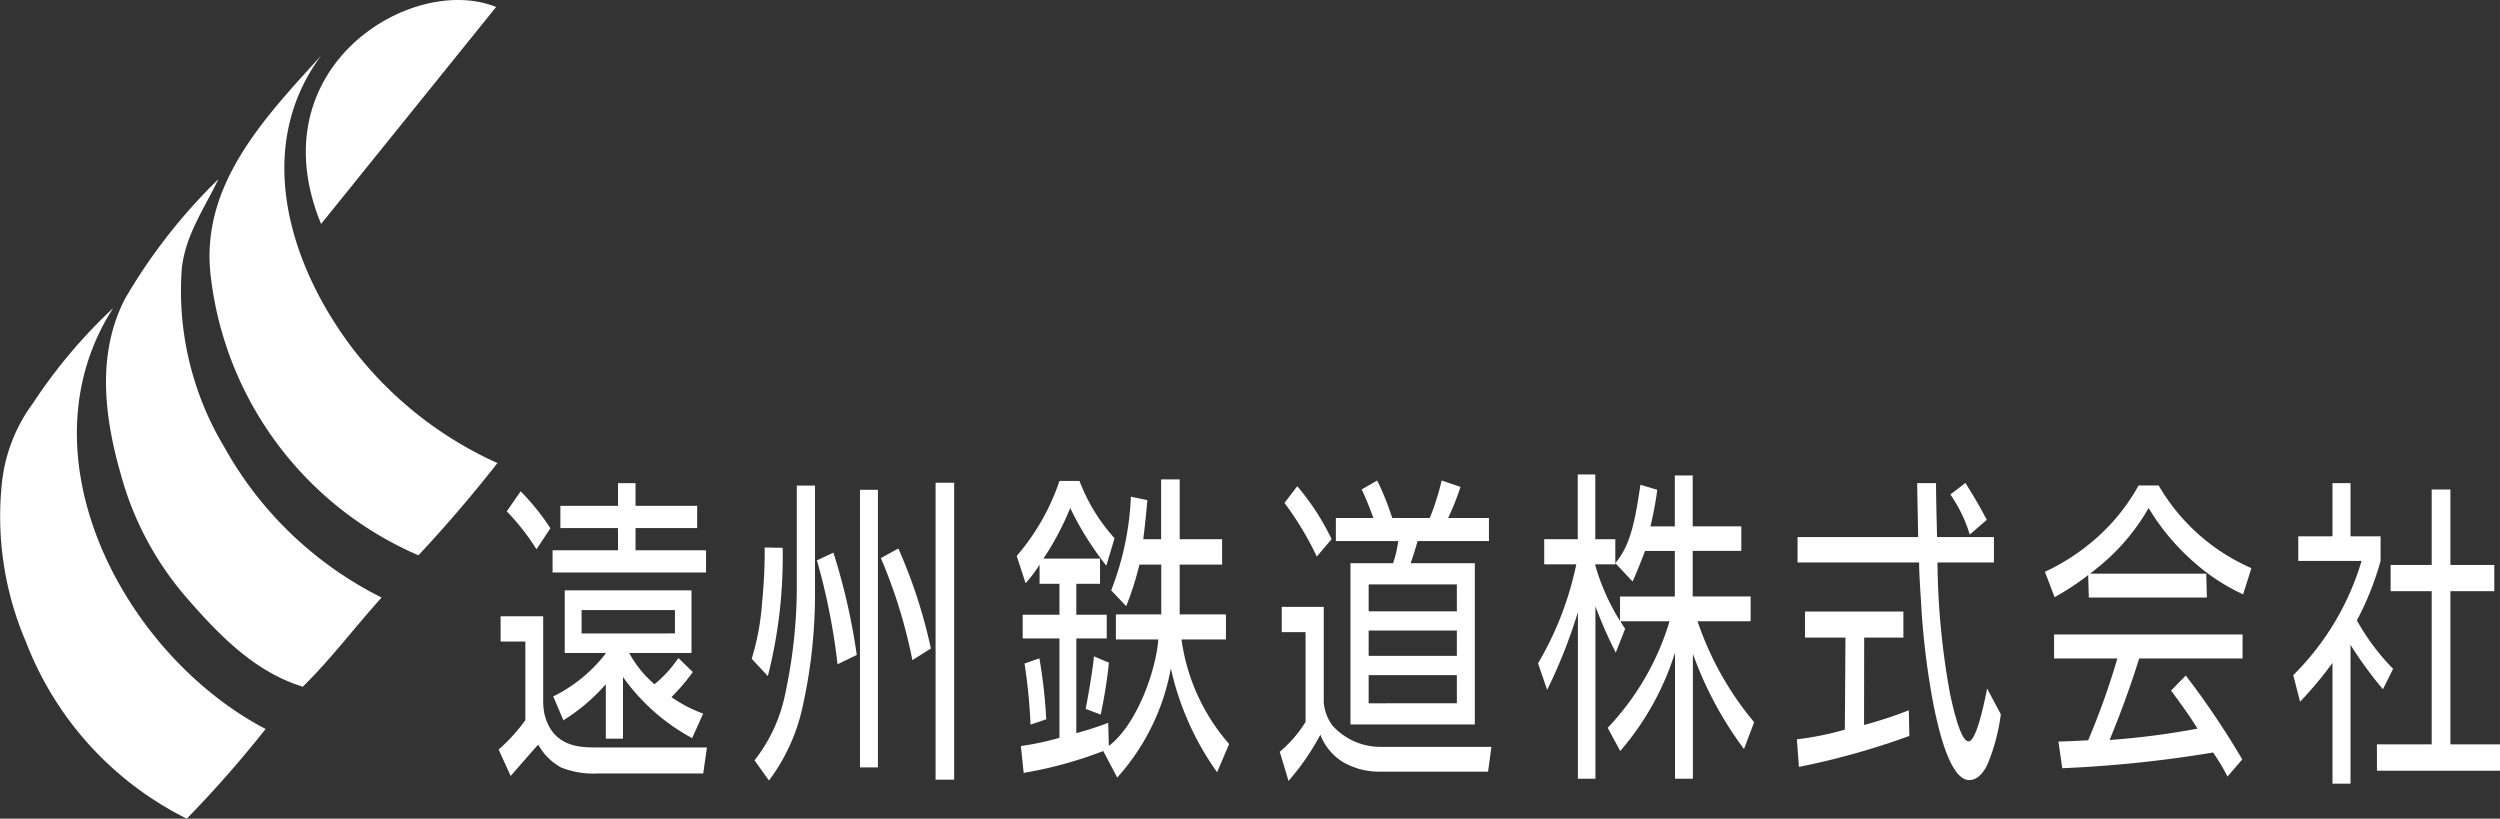
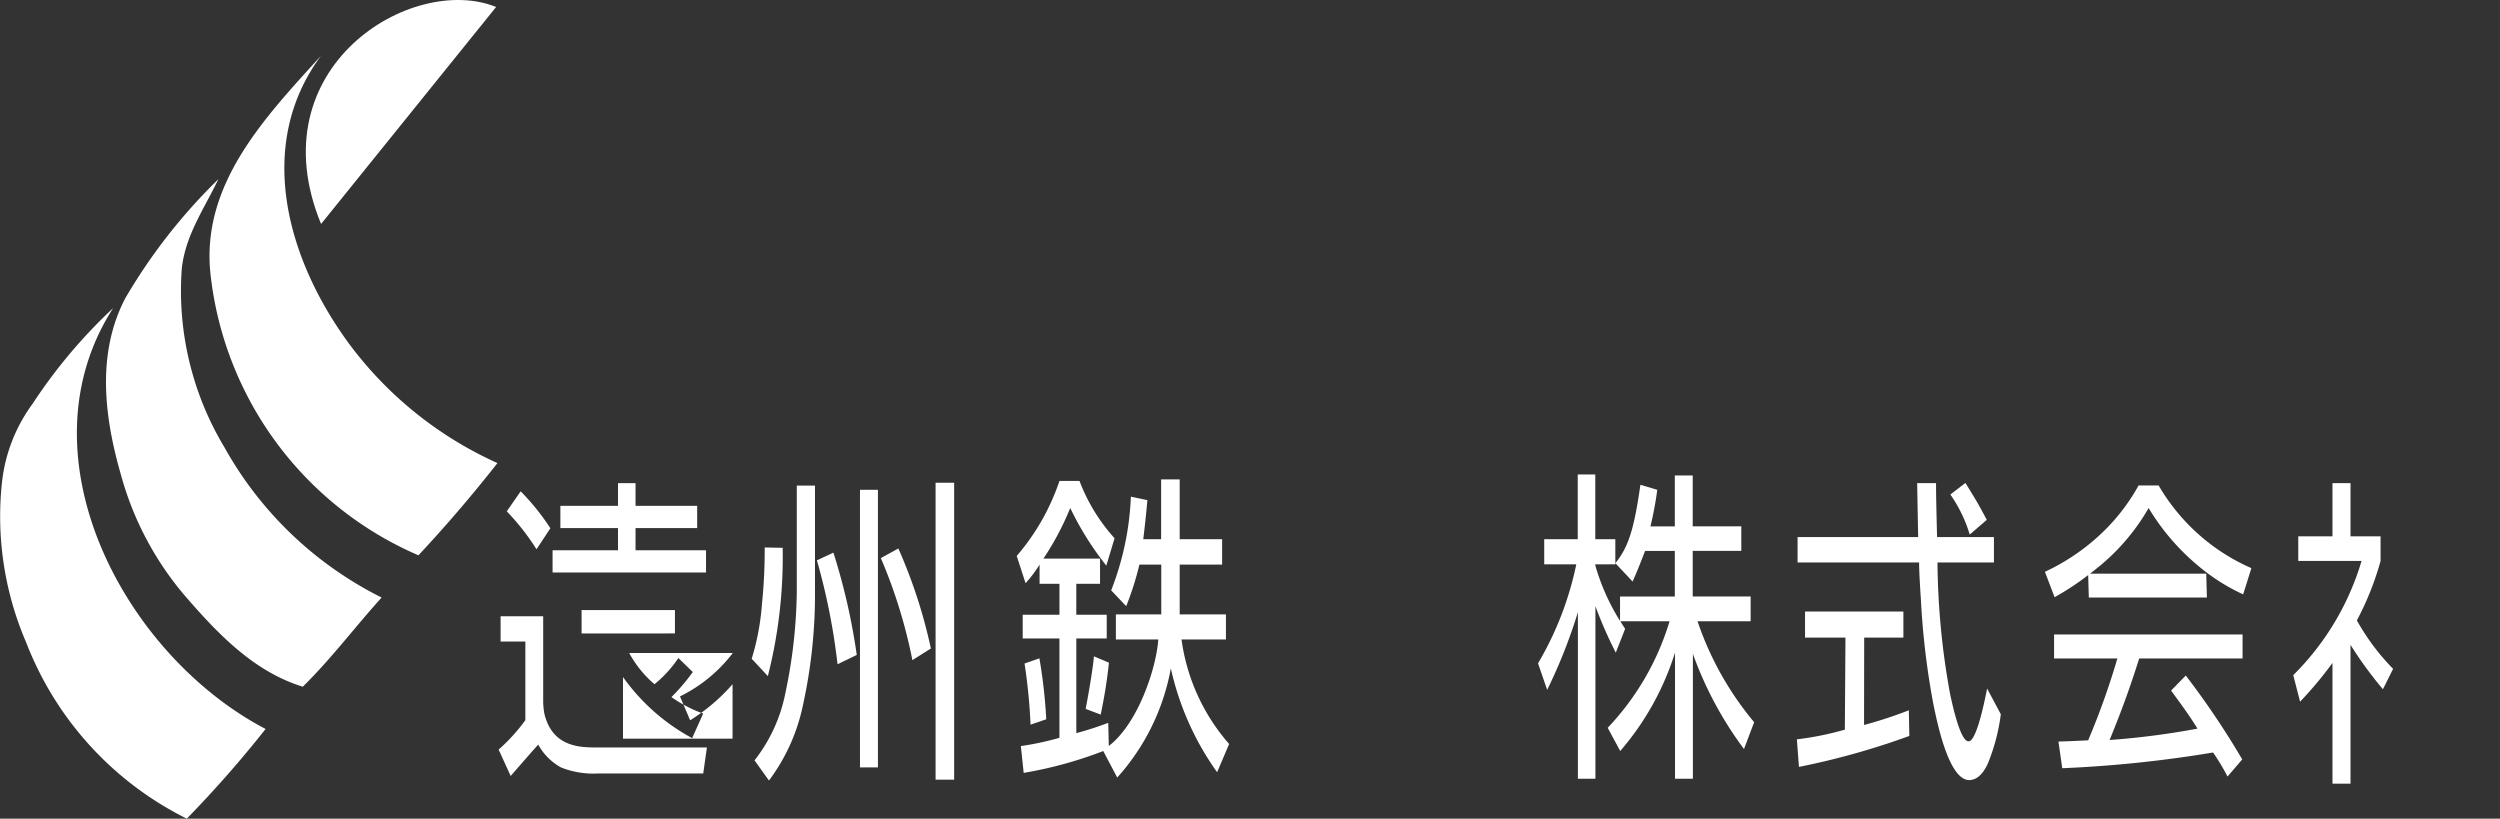
<svg xmlns="http://www.w3.org/2000/svg" width="42.753mm" height="14mm" viewBox="0 0 121.189 39.685">
  <rect x="0" y="0" width="121.189" height="39.685" fill="#333333" stroke="none" />
  <g id="レイヤー_2" data-name="レイヤー 2">
    <g id="レイヤー_1-2" data-name="レイヤー 1">
      <g>
        <g>
          <path d="M16.86,16.58c-3-4.129-4.469-9.595-1.3-13.877-2.712,2.987-5.885,6.275-5.343,10.7A16.844,16.844,0,0,0,20.284,26.919q2-2.14,3.83-4.471A18.313,18.313,0,0,1,16.86,16.58Z" fill="#fff" />
          <path d="M10.877,21.68a14.707,14.707,0,0,1-2.065-8.654c.17-1.62,1.093-2.915,1.773-4.339a27.169,27.169,0,0,0-4.517,5.78c-1.368,2.631-1.036,5.65-.219,8.5A15.22,15.22,0,0,0,9.1,29.038c1.57,1.8,3.27,3.538,5.578,4.251,1.376-1.352,2.533-2.9,3.821-4.323A17.82,17.82,0,0,1,10.877,21.68Z" fill="#fff" />
          <path d="M5.485,14.935a25.356,25.356,0,0,0-3.9,4.631A7.845,7.845,0,0,0,.1,23.347a15.427,15.427,0,0,0,1.166,7.789,15.945,15.945,0,0,0,7.789,8.549,55.652,55.652,0,0,0,3.82-4.347C6,31.743.886,22.076,5.485,14.935Z" fill="#fff" />
          <path d="M15.564,10.857,24.049.339C19.969-1.321,12.439,3.262,15.564,10.857Z" fill="#fff" />
        </g>
        <g>
          <g>
            <polygon points="34.225 26.675 30.808 26.675 30.808 25.599 33.796 25.599 33.796 24.521 30.808 24.521 30.808 23.421 29.958 23.421 29.958 24.521 27.165 24.521 27.165 25.599 29.958 25.599 29.958 26.675 26.786 26.675 26.786 27.752 34.225 27.752 34.225 26.675" fill="#fff" />
            <path d="M26.388,34.592a3.478,3.478,0,0,1-.057-.664V29.874H24.267V31.1h1.2v3.812a8.788,8.788,0,0,1-1.295,1.425l.583,1.279c.558-.64.858-.987,1.336-1.522a2.793,2.793,0,0,0,1.109,1.11,4.214,4.214,0,0,0,1.773.291h5.116l.179-1.262H28.922C28.088,36.237,26.768,36.2,26.388,34.592Z" fill="#fff" />
            <path d="M26.68,25.607a11.341,11.341,0,0,0-1.441-1.79l-.673.971a11.326,11.326,0,0,1,1.441,1.839Z" fill="#fff" />
-             <path d="M30.2,35.808V32.819a9.843,9.843,0,0,0,3.352,2.963l.534-1.19a6.555,6.555,0,0,1-1.538-.8,9.706,9.706,0,0,0,1.036-1.215l-.7-.679a5.77,5.77,0,0,1-1.158,1.271A5.378,5.378,0,0,1,30.5,31.654h3.02V28.618H27.376v3.036h1.991v.017a7.223,7.223,0,0,1-2.549,2.088l.493,1.157a9.133,9.133,0,0,0,2.056-1.748v2.64Zm-2.007-5.1V29.574h4.525v1.132Z" fill="#fff" />
+             <path d="M30.2,35.808V32.819a9.843,9.843,0,0,0,3.352,2.963l.534-1.19a6.555,6.555,0,0,1-1.538-.8,9.706,9.706,0,0,0,1.036-1.215l-.7-.679a5.77,5.77,0,0,1-1.158,1.271A5.378,5.378,0,0,1,30.5,31.654h3.02V28.618v3.036h1.991v.017a7.223,7.223,0,0,1-2.549,2.088l.493,1.157a9.133,9.133,0,0,0,2.056-1.748v2.64Zm-2.007-5.1V29.574h4.525v1.132Z" fill="#fff" />
            <path d="M52.628,34.366l.728.274a23.746,23.746,0,0,0,.4-2.517l-.728-.307C53.009,32.156,52.839,33.265,52.628,34.366Z" fill="#fff" />
            <path d="M50.386,31.913l-.721.251a26.873,26.873,0,0,1,.291,2.963l.761-.259A24.875,24.875,0,0,0,50.386,31.913Z" fill="#fff" />
            <path d="M59.428,31V29.783H57.186V27.37h2.057V26.139H57.186v-2.9h-.9v2.9h-.866c.073-.606.121-1.018.2-1.894l-.8-.169a13.96,13.96,0,0,1-.955,4.542l.728.768a14.377,14.377,0,0,0,.64-2.016h1.06v2.413h-2.2V31H56.15c-.113,1.491-1.026,4.115-2.4,5.16l-.028-1.121c-.55.21-1.044.365-1.547.5V30.95h1.474V29.8H52.174V28.3h1.151V27.079H50.58a13.611,13.611,0,0,0,1.3-2.453,14.812,14.812,0,0,0,1.749,2.794l.4-1.328a8.809,8.809,0,0,1-1.7-2.777h-.971a10.913,10.913,0,0,1-2.072,3.635l.429,1.32a6.033,6.033,0,0,0,.679-.9V28.3h.964V29.8H49.576V30.95h1.781v4.816a14.006,14.006,0,0,1-1.87.4l.137,1.3a19.863,19.863,0,0,0,3.857-1.059l.677,1.285a10.789,10.789,0,0,0,2.6-5.294A13.75,13.75,0,0,0,59,37.434l.583-1.368A9.661,9.661,0,0,1,57.275,31Z" fill="#fff" />
            <path d="M84.863,30.115v-1.2H82.055v-2.21h2.356v-1.19H82.055V23.048h-.867v2.469H80.006a17.241,17.241,0,0,0,.332-1.773L79.52,23.5c-.308,2.17-.591,3.036-1.214,3.8l.834.89c.186-.4.437-1.045.607-1.482h1.441v2.21H78.532V30.1a10.555,10.555,0,0,1-1.2-2.695v-.049h.972V26.139h-.972V23h-.85v3.139H74.857v1.216h1.555a15.644,15.644,0,0,1-1.855,4.8L75,33.442a25.473,25.473,0,0,0,1.489-3.764v8.073h.85V29.386a20.728,20.728,0,0,0,.987,2.251l.454-1.157c-.077-.105-.154-.242-.232-.365h2.386a12.868,12.868,0,0,1-3,5.166l.607,1.125a13.411,13.411,0,0,0,2.656-4.769v6.114h.867V31.694a17.686,17.686,0,0,0,2.477,4.615l.493-1.3a15.161,15.161,0,0,1-2.744-4.891Z" fill="#fff" />
            <path d="M90.361,35.144l.007-4.236h1.9V29.646H87.5v1.262h1.96L89.43,35.37a14.487,14.487,0,0,1-2.325.469l.1,1.337a36.515,36.515,0,0,0,5.351-1.5l-.024-1.245A20.394,20.394,0,0,1,90.361,35.144Z" fill="#fff" />
            <path d="M96.311,25.2c-.413-.775-.518-.955-1.037-1.789l-.728.56a6.9,6.9,0,0,1,.939,1.942Z" fill="#fff" />
            <path d="M95.428,35.937c-.331,0-.655-1.158-.9-2.316a36.768,36.768,0,0,1-.607-6.355h2.736v-1.23H93.9c-.032-1.368-.049-1.976-.049-2.615h-.915c.017.913.033,1.87.049,2.615H87.139v1.23h5.893c0,.056-.016.275.089,1.87a37.692,37.692,0,0,0,.591,4.948c.243,1.213.8,3.731,1.749,3.731.138,0,.542-.034.891-.777a9.433,9.433,0,0,0,.639-2.414l-.664-1.246C96.052,34.779,95.727,35.937,95.428,35.937Z" fill="#fff" />
            <path d="M99.573,31.92h3.068a36.416,36.416,0,0,1-1.416,3.967c-.332.018-1.247.059-1.441.059l.186,1.294a59.6,59.6,0,0,0,7.311-.762,10.668,10.668,0,0,1,.7,1.166l.713-.832a39.871,39.871,0,0,0-2.737-4.065l-.713.729c.422.574.907,1.231,1.279,1.845a37.861,37.861,0,0,1-4.258.551c.34-.835.867-2.138,1.433-3.952h5.012V30.755H99.573Z" fill="#fff" />
            <path d="M104.641,23.532h-.971a9.6,9.6,0,0,1-2.048,2.552,10.332,10.332,0,0,1-2.494,1.635l.47,1.23a12.953,12.953,0,0,0,1.628-1.072l.031,1.089h5.724l-.032-1.157h-5.631c.182-.143.362-.286.547-.439a10.236,10.236,0,0,0,2.291-2.744,11,11,0,0,0,2.355,2.761,9.567,9.567,0,0,0,2.227,1.425l.4-1.271A9.676,9.676,0,0,1,104.641,23.532Z" fill="#fff" />
-             <polygon points="118.785 36.083 118.785 28.658 120.913 28.658 120.913 27.387 118.785 27.387 118.785 23.729 117.878 23.729 117.878 27.387 115.887 27.387 115.887 28.658 117.878 28.658 117.878 36.083 115.223 36.083 115.223 37.361 121.189 37.361 121.189 36.083 118.785 36.083" fill="#fff" />
            <path d="M116.008,32.423a10.949,10.949,0,0,1-1.757-2.348,14.287,14.287,0,0,0,1.149-2.881V26h-1.457V23.421h-.874V26H111.41v1.192h3.068a12.989,12.989,0,0,1-3.311,5.537l.331,1.286a18.7,18.7,0,0,0,1.571-1.879v5.854h.874V31.258a18.674,18.674,0,0,0,1.571,2.153Z" fill="#fff" />
          </g>
          <path d="M36.439,31.934a11.957,11.957,0,0,0,.5-2.689,25.032,25.032,0,0,0,.13-2.706l.871.017a23.414,23.414,0,0,1-.718,6.218ZM40.6,32.2a31.2,31.2,0,0,0-1-5.037l.8-.373a30.59,30.59,0,0,1,1.132,4.959Zm1.958-8.456V37.2h-.87V23.743ZM44.229,32A24.9,24.9,0,0,0,42.7,27.054l.848-.466a24.824,24.824,0,0,1,1.577,4.848ZM46.253,23.4V37.794h-.9V23.4Zm-6.746.139v5.114a24.972,24.972,0,0,1-.577,5.5,9.214,9.214,0,0,1-1.654,3.684l-.7-.978A7.675,7.675,0,0,0,38.071,33.6a24.943,24.943,0,0,0,.554-4.927V23.541Z" fill="#fff" />
-           <path d="M70.622,31.793H66.346V30.567h4.276Zm-3.134-6.682a12.681,12.681,0,0,0-.729-1.819l-.75.434c.184.389.413.95.566,1.385H64.757V26.23h3.025a6.07,6.07,0,0,1-.251,1.072H65.465V35.12h6.028V27.3H68.38c.12-.326.283-.855.338-1.072h3.46V25.111H70.2a13.278,13.278,0,0,0,.6-1.508l-.915-.311a12.169,12.169,0,0,1-.576,1.819Zm3.134,4.523H66.346V28.328h4.276Zm0,4.459H66.346V32.727h4.276ZM64.55,26.137a11.678,11.678,0,0,0-1.665-2.566l-.619.809a14.984,14.984,0,0,1,1.566,2.6Zm-2.416,3.28v1.226h1.154v4.352a5.966,5.966,0,0,1-1.251,1.447l.425,1.415a12.07,12.07,0,0,0,1.544-2.239,2.679,2.679,0,0,0,1.089,1.32,3.486,3.486,0,0,0,1.806.468h5.234l.162-1.2H66.89a3.133,3.133,0,0,1-2.307-1.044,2.249,2.249,0,0,1-.413-1.087V29.417Z" fill="#fff" />
        </g>
      </g>
    </g>
  </g>
</svg>